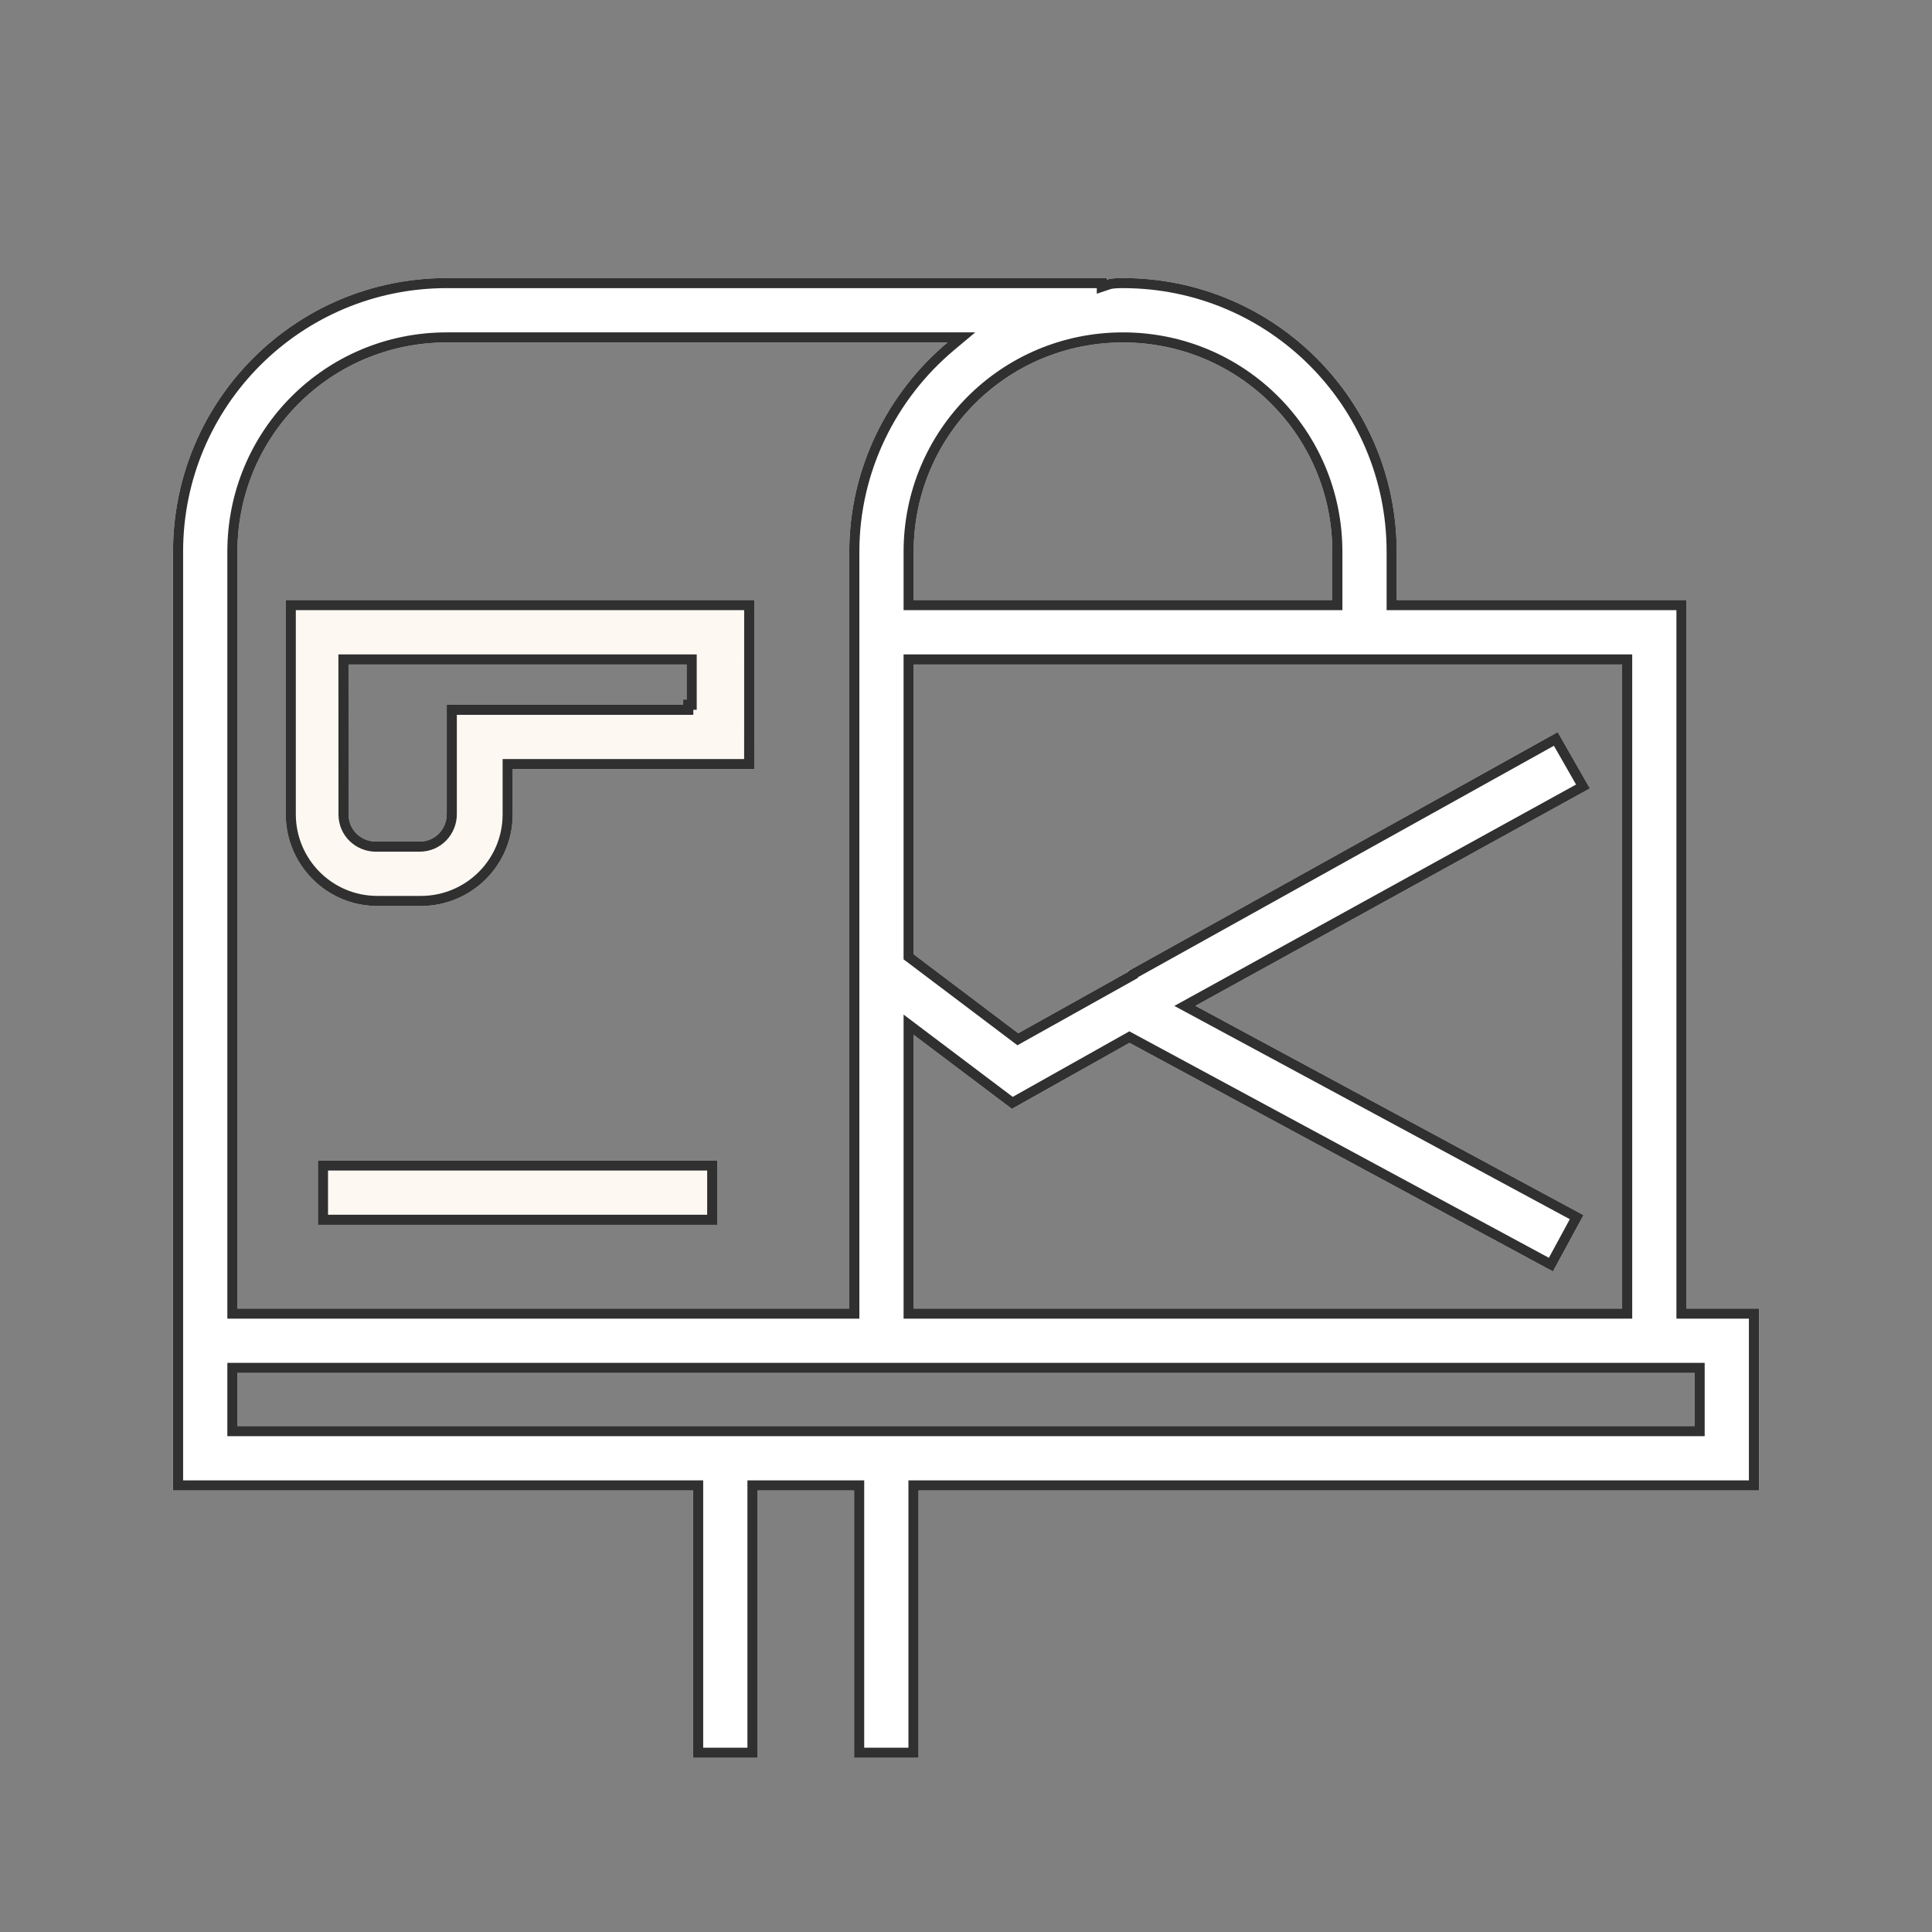
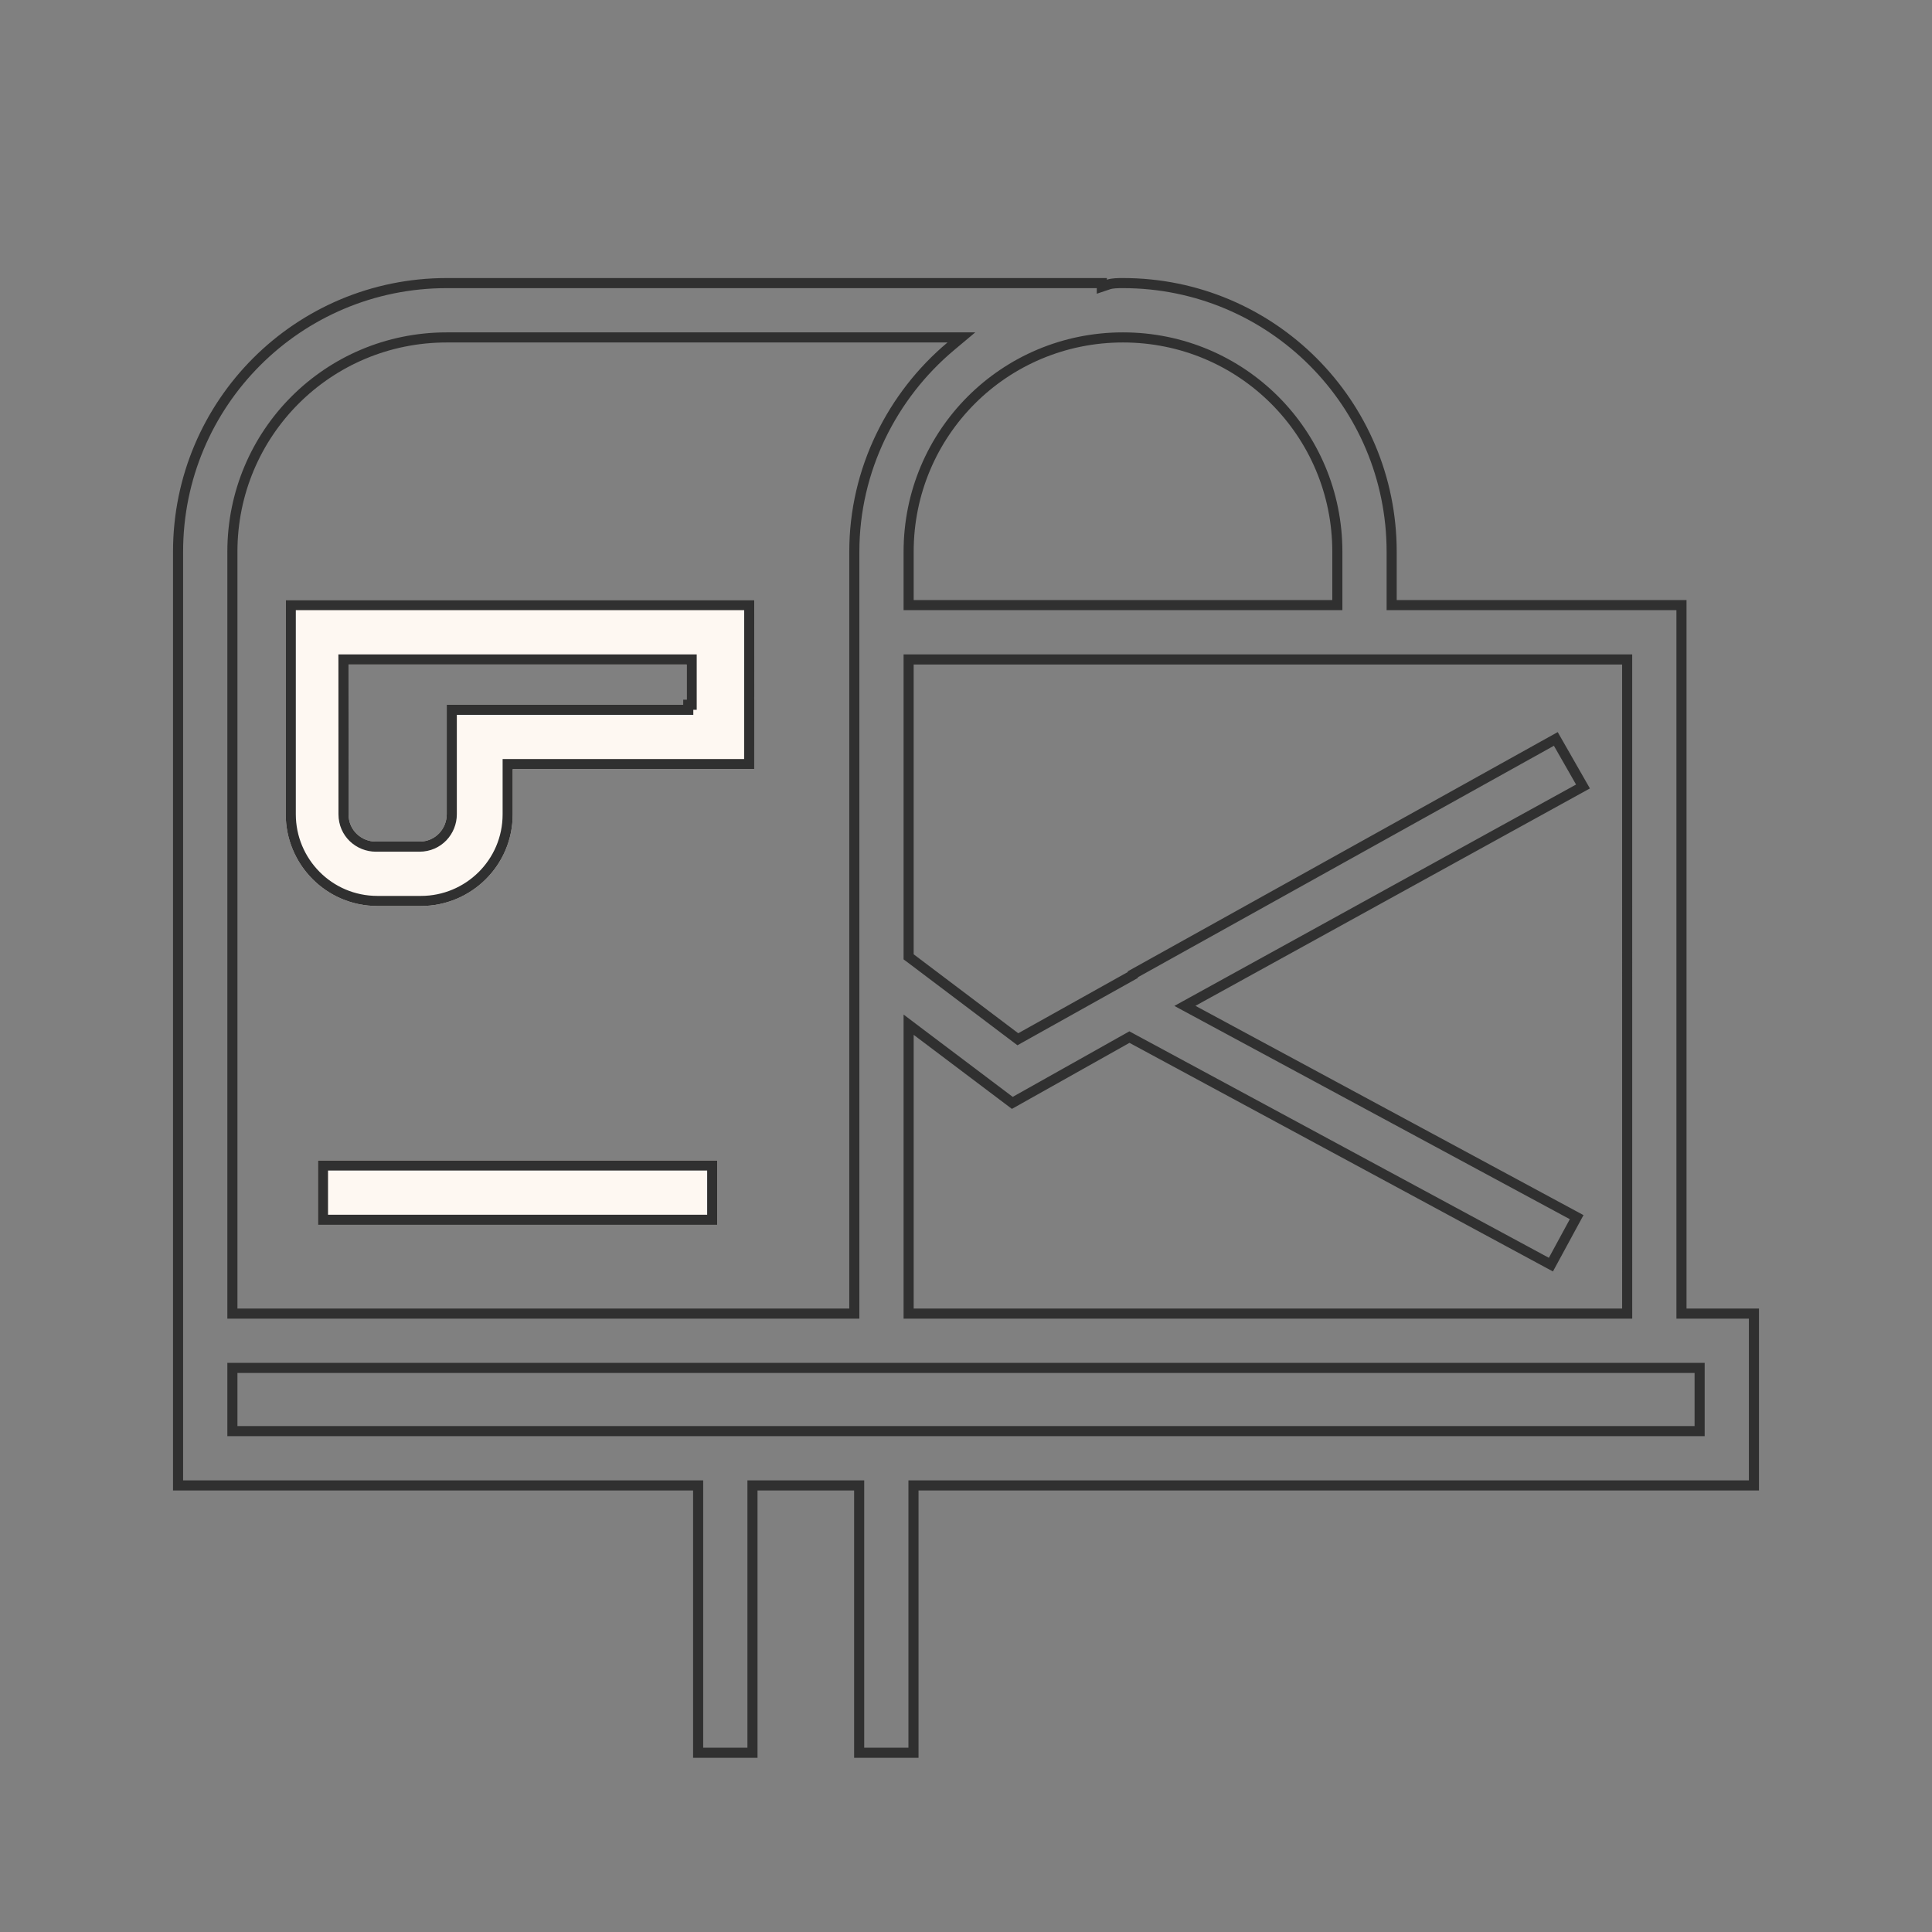
<svg xmlns="http://www.w3.org/2000/svg" width="134" height="134" viewBox="0 0 134 134" fill="none">
  <rect x="0" y="0" width="134" height="134" fill="#808080" stroke="none" />
-   <path d="M122 90.757H116.975V41.621H96.873V38.27C96.873 27.775 88.384 19.286 77.888 19.286C77.553 19.286 77.108 19.286 76.772 19.399V19.286H30.985C20.489 19.286 12 27.775 12 38.27V103.378H48.072V121.918H52.539V103.378H59.24V121.918H63.707V103.378H122V90.757ZM112.508 90.757H63.371V71.773L70.185 76.912L78.338 72.331L107.709 88.188L109.829 84.279L82.914 69.761L110.274 54.685L108.04 50.777L78.333 67.306H78.219V67.419L70.624 71.664L63.37 66.189V46.088H112.507L112.508 90.757ZM92.406 38.27V41.621H63.371V38.27C63.371 30.231 69.849 23.753 77.888 23.753C85.928 23.753 92.406 30.231 92.406 38.27ZM16.467 38.27C16.467 30.231 22.945 23.753 30.985 23.753H65.718C61.587 27.216 58.904 32.464 58.904 38.27V90.757H16.468L16.467 38.27ZM117.533 98.911H16.467V95.225H117.533V98.911Z" fill="white" />
  <path d="M19.818 41.621V56.474C19.818 59.938 22.61 62.839 26.182 62.839H29.197C32.66 62.839 35.561 60.047 35.561 56.474V53.347H52.312L52.317 41.621L19.818 41.621ZM47.736 48.88H30.985V56.474C30.985 57.478 30.204 58.372 29.087 58.372H26.073C25.07 58.372 24.176 57.591 24.176 56.474L24.171 46.088H47.623V48.88H47.736Z" fill="#FEF8F2" />
  <path d="M22.051 80.484H49.748V84.951H22.051V80.484Z" fill="#FEF8F2" />
  <path d="M30.985 19.635H76.421V19.886L76.884 19.731C77.154 19.64 77.536 19.635 77.888 19.635C88.19 19.635 96.523 27.968 96.523 38.27V41.97H116.624V91.108H121.65V103.028H63.357V121.568H59.59V103.028H52.19V121.568H48.422V103.028H12.35V38.27C12.35 27.968 20.683 19.635 30.985 19.635ZM16.118 99.261H117.883V94.874H16.118V99.261ZM30.985 23.403C22.752 23.403 16.118 30.037 16.118 38.27V91.108H59.254V38.27C59.254 32.573 61.887 27.422 65.943 24.021L66.68 23.403H30.985ZM63.02 66.364L63.16 66.468L70.413 71.943L70.596 72.081L70.795 71.969L78.39 67.725L78.57 67.624V67.575L107.908 51.251L109.793 54.549L82.745 69.455L82.182 69.765L82.747 70.07L109.354 84.42L107.568 87.713L78.504 72.023L78.334 71.931L78.166 72.026L70.212 76.494L63.581 71.494L63.021 71.071V91.108H112.858V90.757L112.857 46.087V45.738H63.02V66.364ZM49.398 80.835V84.601H22.401V80.835H49.398ZM51.965 41.97L51.962 52.997H35.211V56.474C35.211 59.85 32.471 62.489 29.197 62.489H26.182C22.807 62.489 20.167 59.748 20.167 56.474V41.97H51.965ZM23.822 46.087L23.826 56.474C23.826 57.798 24.891 58.722 26.074 58.722H29.087C30.411 58.722 31.335 57.657 31.335 56.474V49.229H47.737V48.879H47.973V45.738H23.821L23.822 46.087ZM77.888 23.403C69.655 23.403 63.021 30.037 63.021 38.27V41.97H92.756V38.27C92.756 30.037 86.121 23.403 77.888 23.403Z" stroke="#303030" stroke-width="0.7" />
</svg>